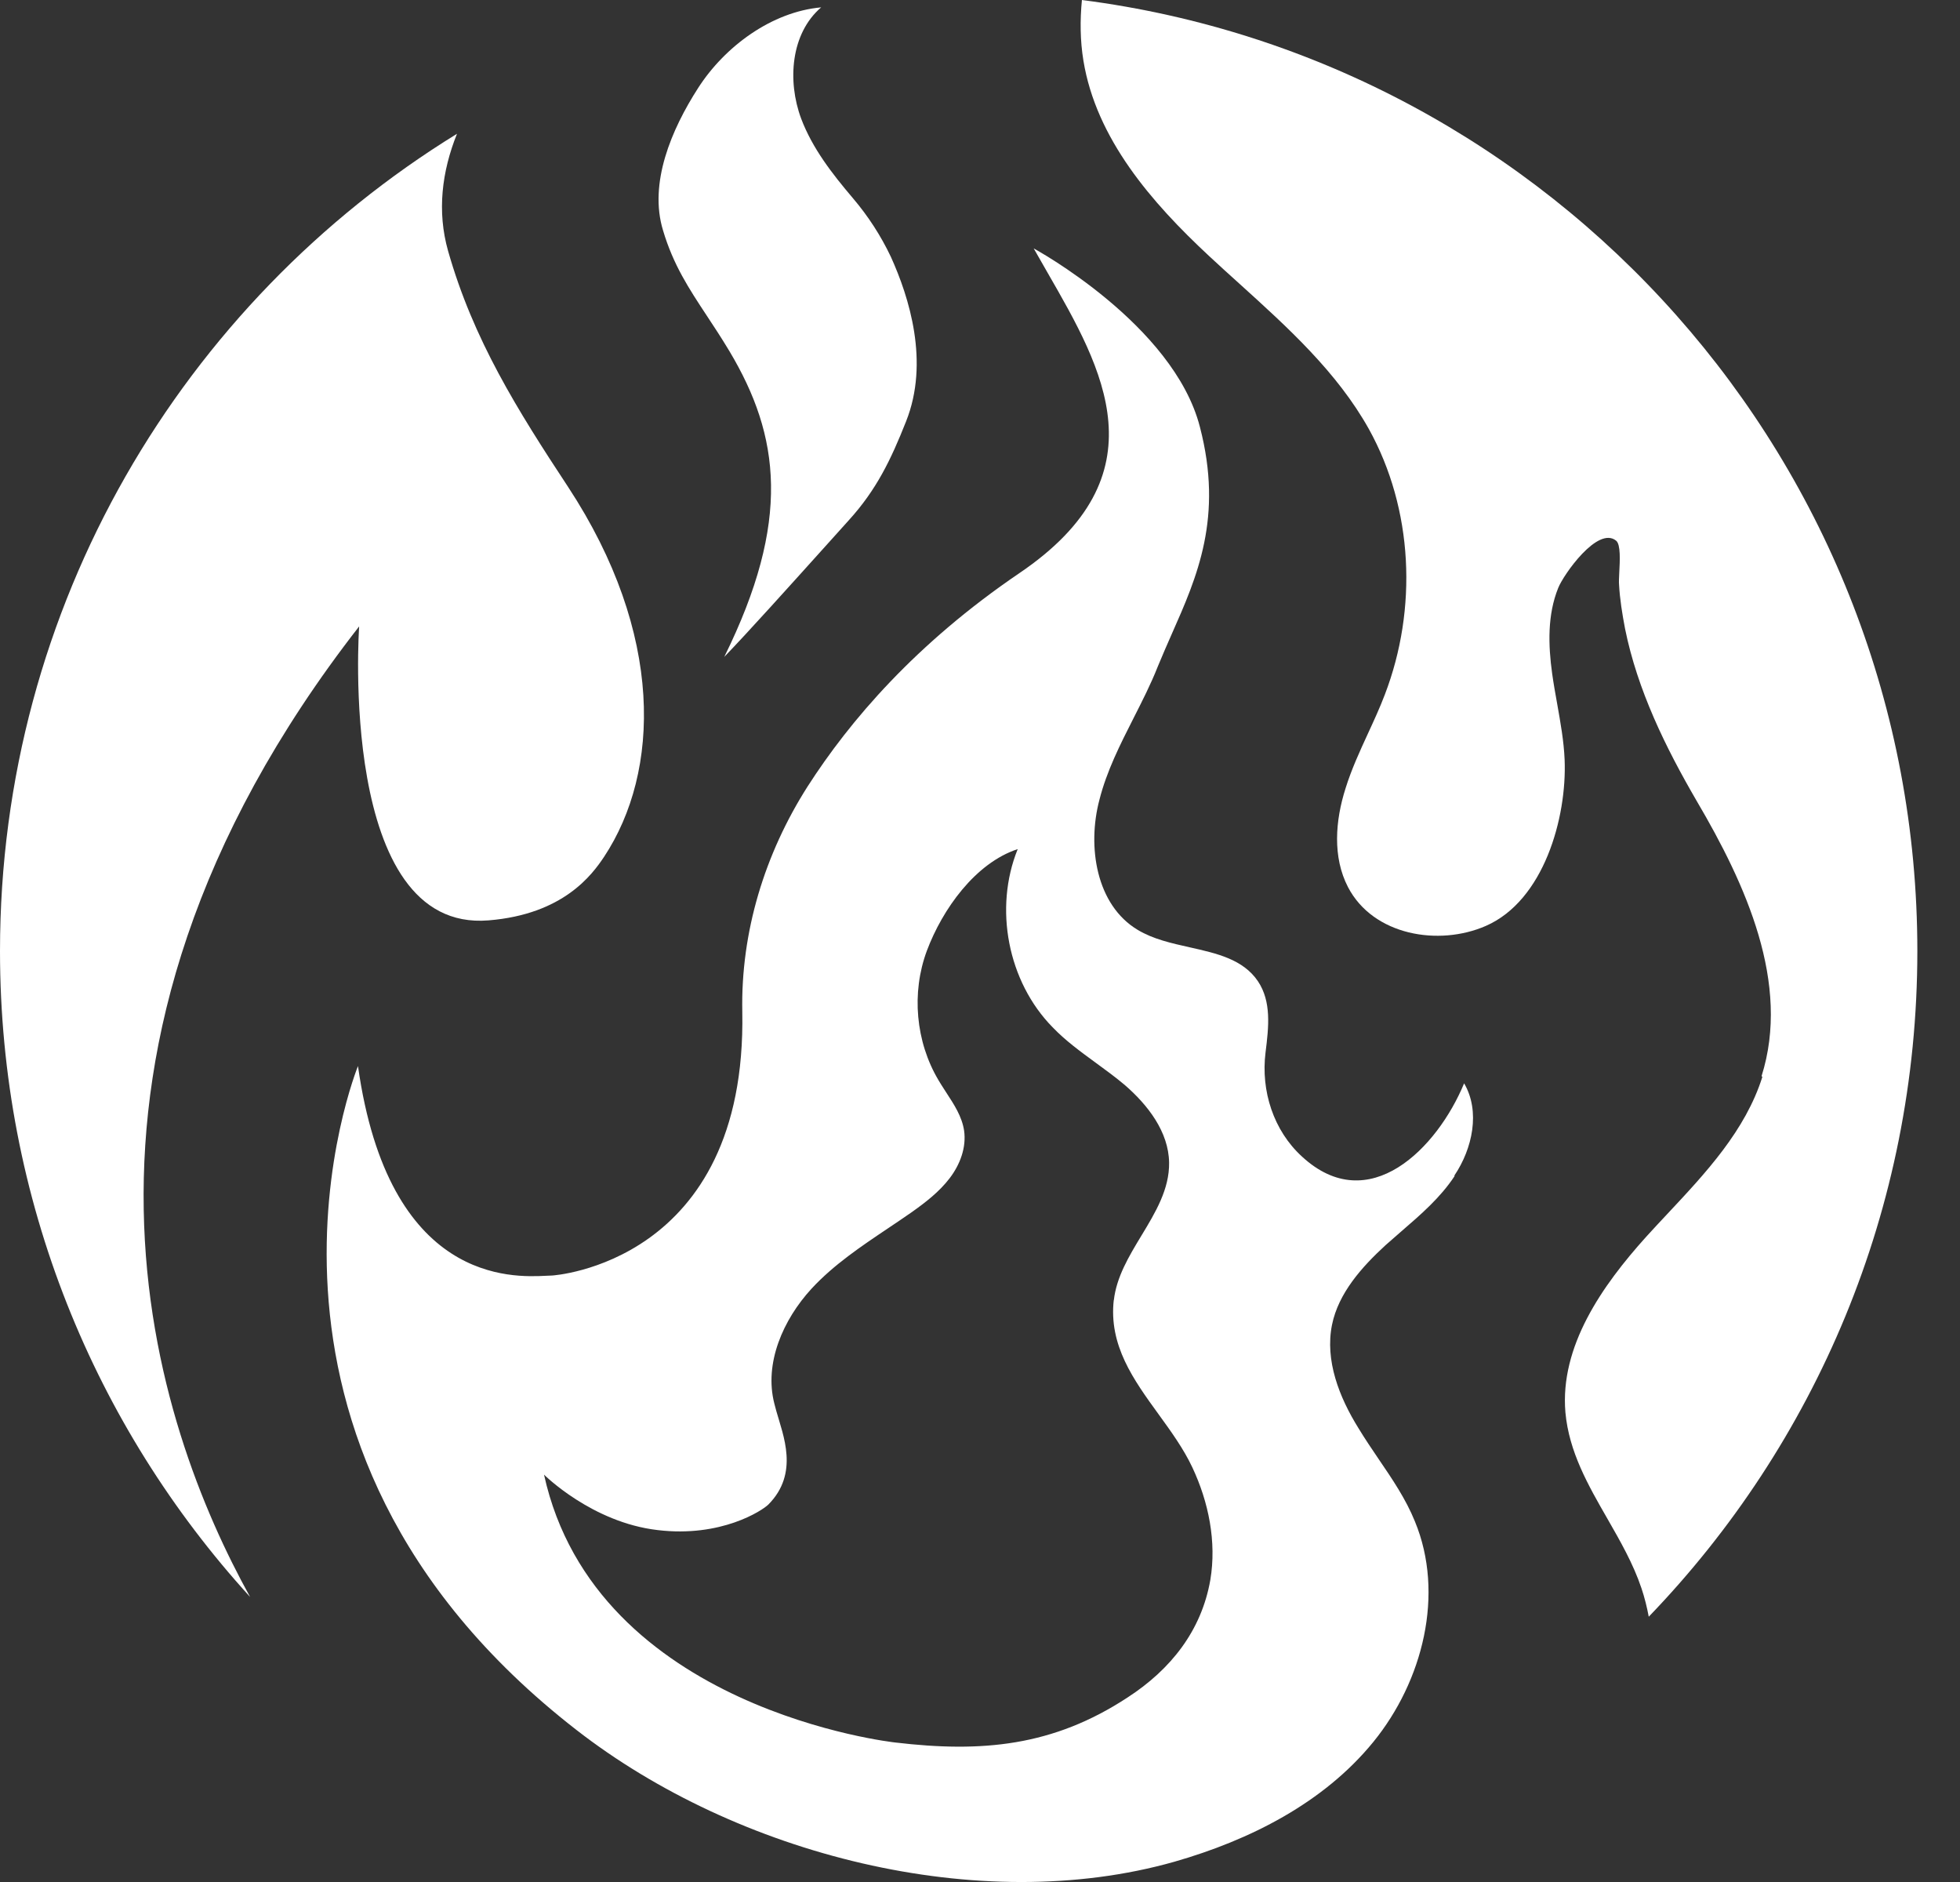
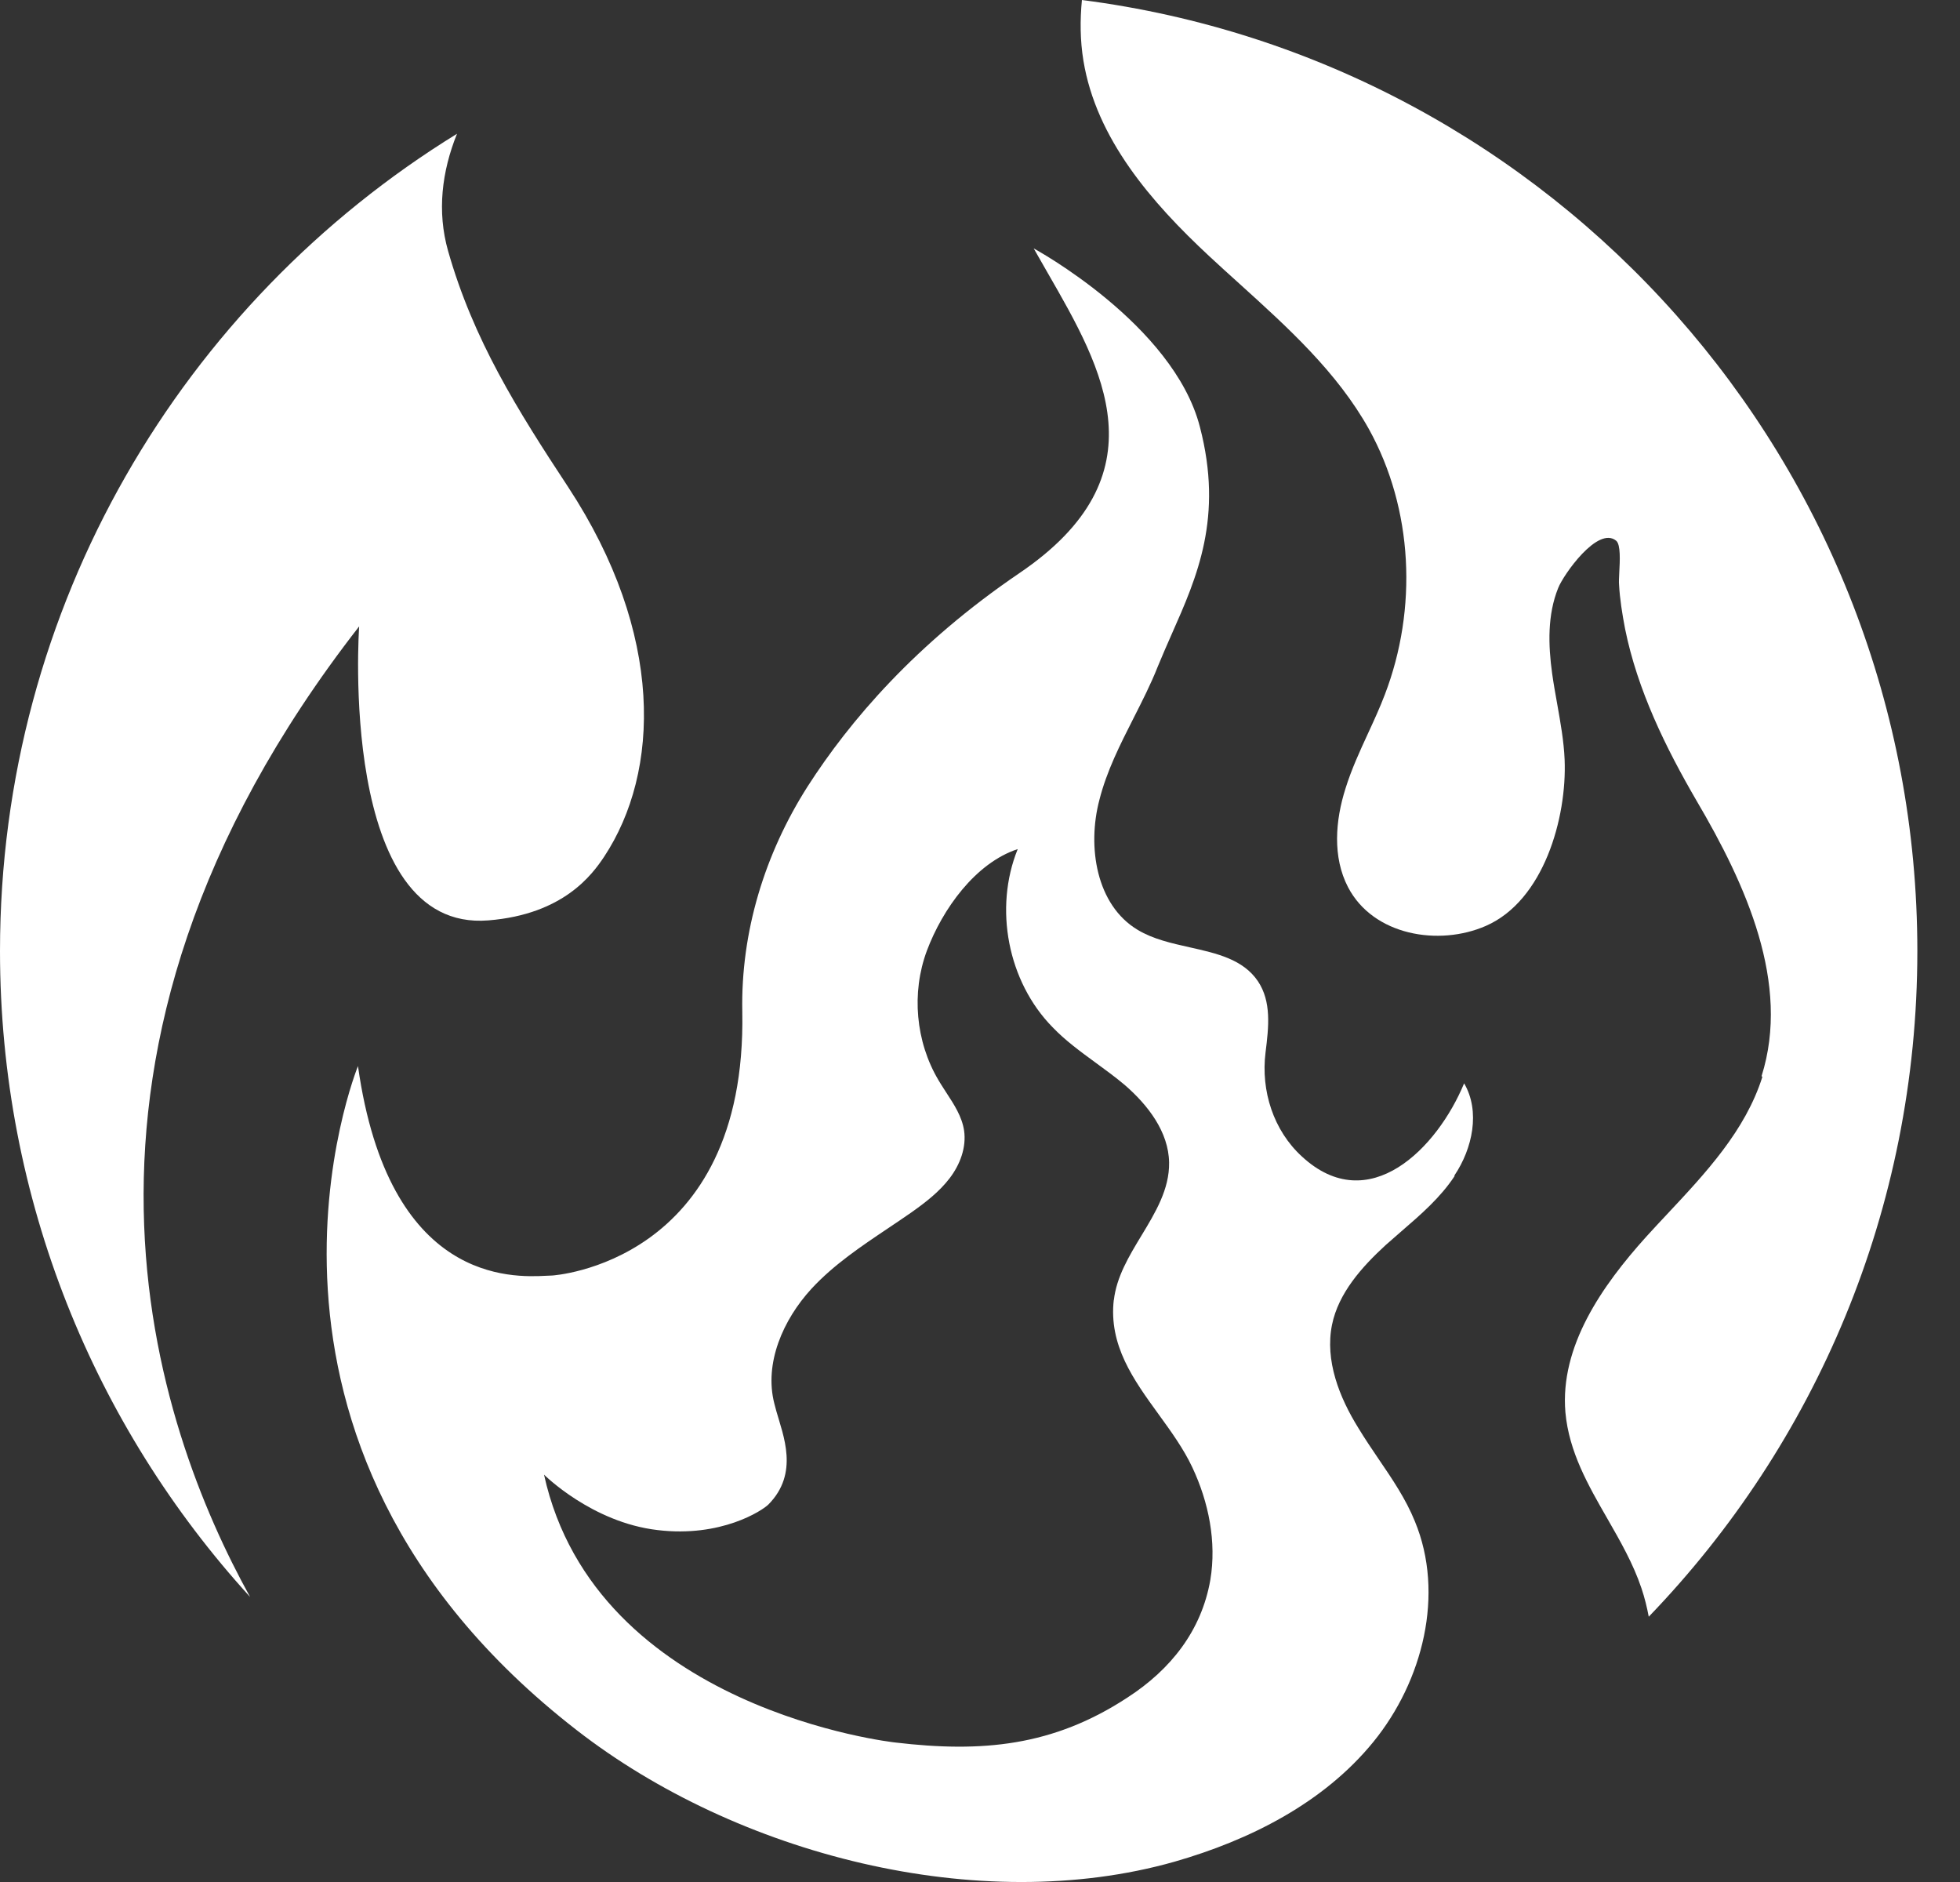
<svg xmlns="http://www.w3.org/2000/svg" width="25" height="24" viewBox="0 0 25 24" fill="none">
  <rect x="0" y="0" width="25" height="24" fill="#333333" stroke="none" />
  <path d="M21.642 10.215C22.27 11.282 22.842 12.543 22.469 13.723L22.479 13.733C22.263 14.417 21.76 14.955 21.263 15.485C21.174 15.58 21.085 15.675 20.998 15.771C20.432 16.399 19.895 17.17 19.967 18.012C20.013 18.515 20.257 18.94 20.502 19.366C20.667 19.654 20.832 19.941 20.937 20.254C20.977 20.373 21.007 20.494 21.03 20.617C23.151 18.417 24.456 15.425 24.456 12.128C24.456 5.907 19.811 0.772 13.8 0C13.775 0.258 13.777 0.516 13.819 0.773C13.982 1.769 14.687 2.581 15.422 3.265C15.55 3.384 15.679 3.501 15.809 3.618C16.429 4.179 17.054 4.745 17.46 5.471C18.026 6.492 18.083 7.764 17.664 8.857C17.6 9.026 17.524 9.19 17.448 9.355C17.343 9.583 17.238 9.811 17.163 10.052C17.031 10.465 16.995 10.93 17.194 11.313C17.516 11.931 18.353 12.069 18.951 11.808C19.691 11.486 19.987 10.429 19.957 9.689C19.947 9.45 19.904 9.213 19.862 8.976C19.839 8.848 19.816 8.72 19.798 8.591C19.747 8.223 19.737 7.84 19.875 7.498C19.941 7.33 20.381 6.702 20.615 6.896C20.673 6.946 20.662 7.149 20.654 7.301C20.651 7.366 20.648 7.422 20.651 7.452C20.661 7.641 20.692 7.83 20.728 8.019C20.886 8.8 21.244 9.531 21.642 10.215Z" fill="white" />
  <path d="M5.829 1.706C5.635 2.189 5.573 2.697 5.715 3.199C6.037 4.332 6.598 5.226 7.247 6.211C8.477 8.085 8.421 9.842 7.706 10.925C7.553 11.155 7.185 11.66 6.231 11.737C4.305 11.895 4.581 7.988 4.581 7.988C0.304 13.478 1.994 18.204 3.19 20.365C1.209 18.192 0 15.301 0 12.128C0 7.721 2.332 3.858 5.829 1.706Z" fill="white" />
-   <path d="M10.474 0.094C9.846 0.15 9.248 0.589 8.906 1.12C8.564 1.651 8.273 2.336 8.457 2.938C8.588 3.378 8.786 3.678 9.014 4.024C9.107 4.164 9.204 4.312 9.305 4.48C9.948 5.558 10.096 6.64 9.238 8.377C9.544 8.06 10.083 7.46 10.483 7.016C10.618 6.866 10.737 6.733 10.826 6.635C11.179 6.247 11.363 5.864 11.557 5.374C11.858 4.618 11.597 3.791 11.363 3.275C11.235 3.005 11.072 2.754 10.877 2.525C10.612 2.213 10.362 1.891 10.219 1.513C10.04 1.033 10.086 0.426 10.474 0.094Z" fill="white" />
  <path fill-rule="evenodd" clip-rule="evenodd" d="M17.874 15.703C18.122 15.489 18.372 15.273 18.552 15V14.989C18.782 14.647 18.884 14.172 18.675 13.815C18.333 14.642 17.46 15.536 16.607 14.749C16.244 14.418 16.081 13.912 16.142 13.422C16.183 13.095 16.219 12.773 16.045 12.513C15.856 12.233 15.52 12.158 15.177 12.081C14.945 12.029 14.709 11.977 14.513 11.859C13.982 11.543 13.865 10.797 14.023 10.2C14.116 9.833 14.287 9.496 14.458 9.159C14.568 8.942 14.679 8.725 14.768 8.499C14.825 8.361 14.885 8.223 14.946 8.085C15.27 7.354 15.605 6.597 15.305 5.445C14.968 4.133 13.185 3.168 13.185 3.168C13.245 3.274 13.306 3.381 13.369 3.49C14.063 4.696 14.847 6.059 13.002 7.309C11.679 8.208 10.837 9.194 10.3 10.031C9.754 10.889 9.448 11.885 9.468 12.901C9.529 16.118 7.042 16.266 7.042 16.266C7.024 16.266 7 16.267 6.97 16.269C6.538 16.291 4.958 16.371 4.566 13.595C4.566 13.595 2.61 18.38 7.354 22.062C9.397 23.65 12.486 24.447 14.978 23.742C15.943 23.466 16.883 22.991 17.516 22.215C18.149 21.439 18.43 20.326 18.047 19.401C17.932 19.117 17.759 18.862 17.585 18.607C17.497 18.477 17.408 18.346 17.327 18.212C17.082 17.818 16.898 17.349 16.99 16.894C17.072 16.491 17.368 16.159 17.674 15.878C17.74 15.819 17.807 15.761 17.874 15.703ZM14.207 16.583C14.24 16.285 14.4 16.02 14.559 15.757C14.739 15.46 14.917 15.164 14.912 14.826C14.906 14.433 14.641 14.091 14.345 13.835C14.226 13.735 14.1 13.643 13.974 13.551C13.781 13.41 13.589 13.27 13.426 13.1C12.854 12.518 12.675 11.583 12.981 10.828C12.44 11.006 12.021 11.594 11.822 12.125C11.623 12.661 11.679 13.284 11.97 13.774C11.988 13.805 12.007 13.835 12.027 13.866C12.041 13.888 12.056 13.911 12.07 13.933C12.17 14.086 12.27 14.239 12.297 14.417C12.328 14.632 12.246 14.851 12.113 15.025C11.98 15.199 11.807 15.332 11.628 15.459C11.531 15.527 11.432 15.593 11.334 15.659C10.985 15.893 10.634 16.128 10.351 16.434C9.989 16.828 9.744 17.384 9.877 17.9C9.884 17.928 9.892 17.959 9.902 17.994C9.988 18.302 10.197 18.786 9.801 19.186C9.725 19.262 9.199 19.61 8.387 19.512C7.549 19.415 6.939 18.805 6.939 18.805C7.599 21.808 11.419 22.221 11.419 22.221C12.525 22.352 13.432 22.27 14.382 21.647C14.933 21.29 15.325 20.795 15.438 20.147C15.519 19.662 15.417 19.156 15.208 18.712C15.097 18.476 14.938 18.256 14.779 18.037C14.459 17.596 14.139 17.155 14.207 16.572V16.583Z" fill="white" />
</svg>